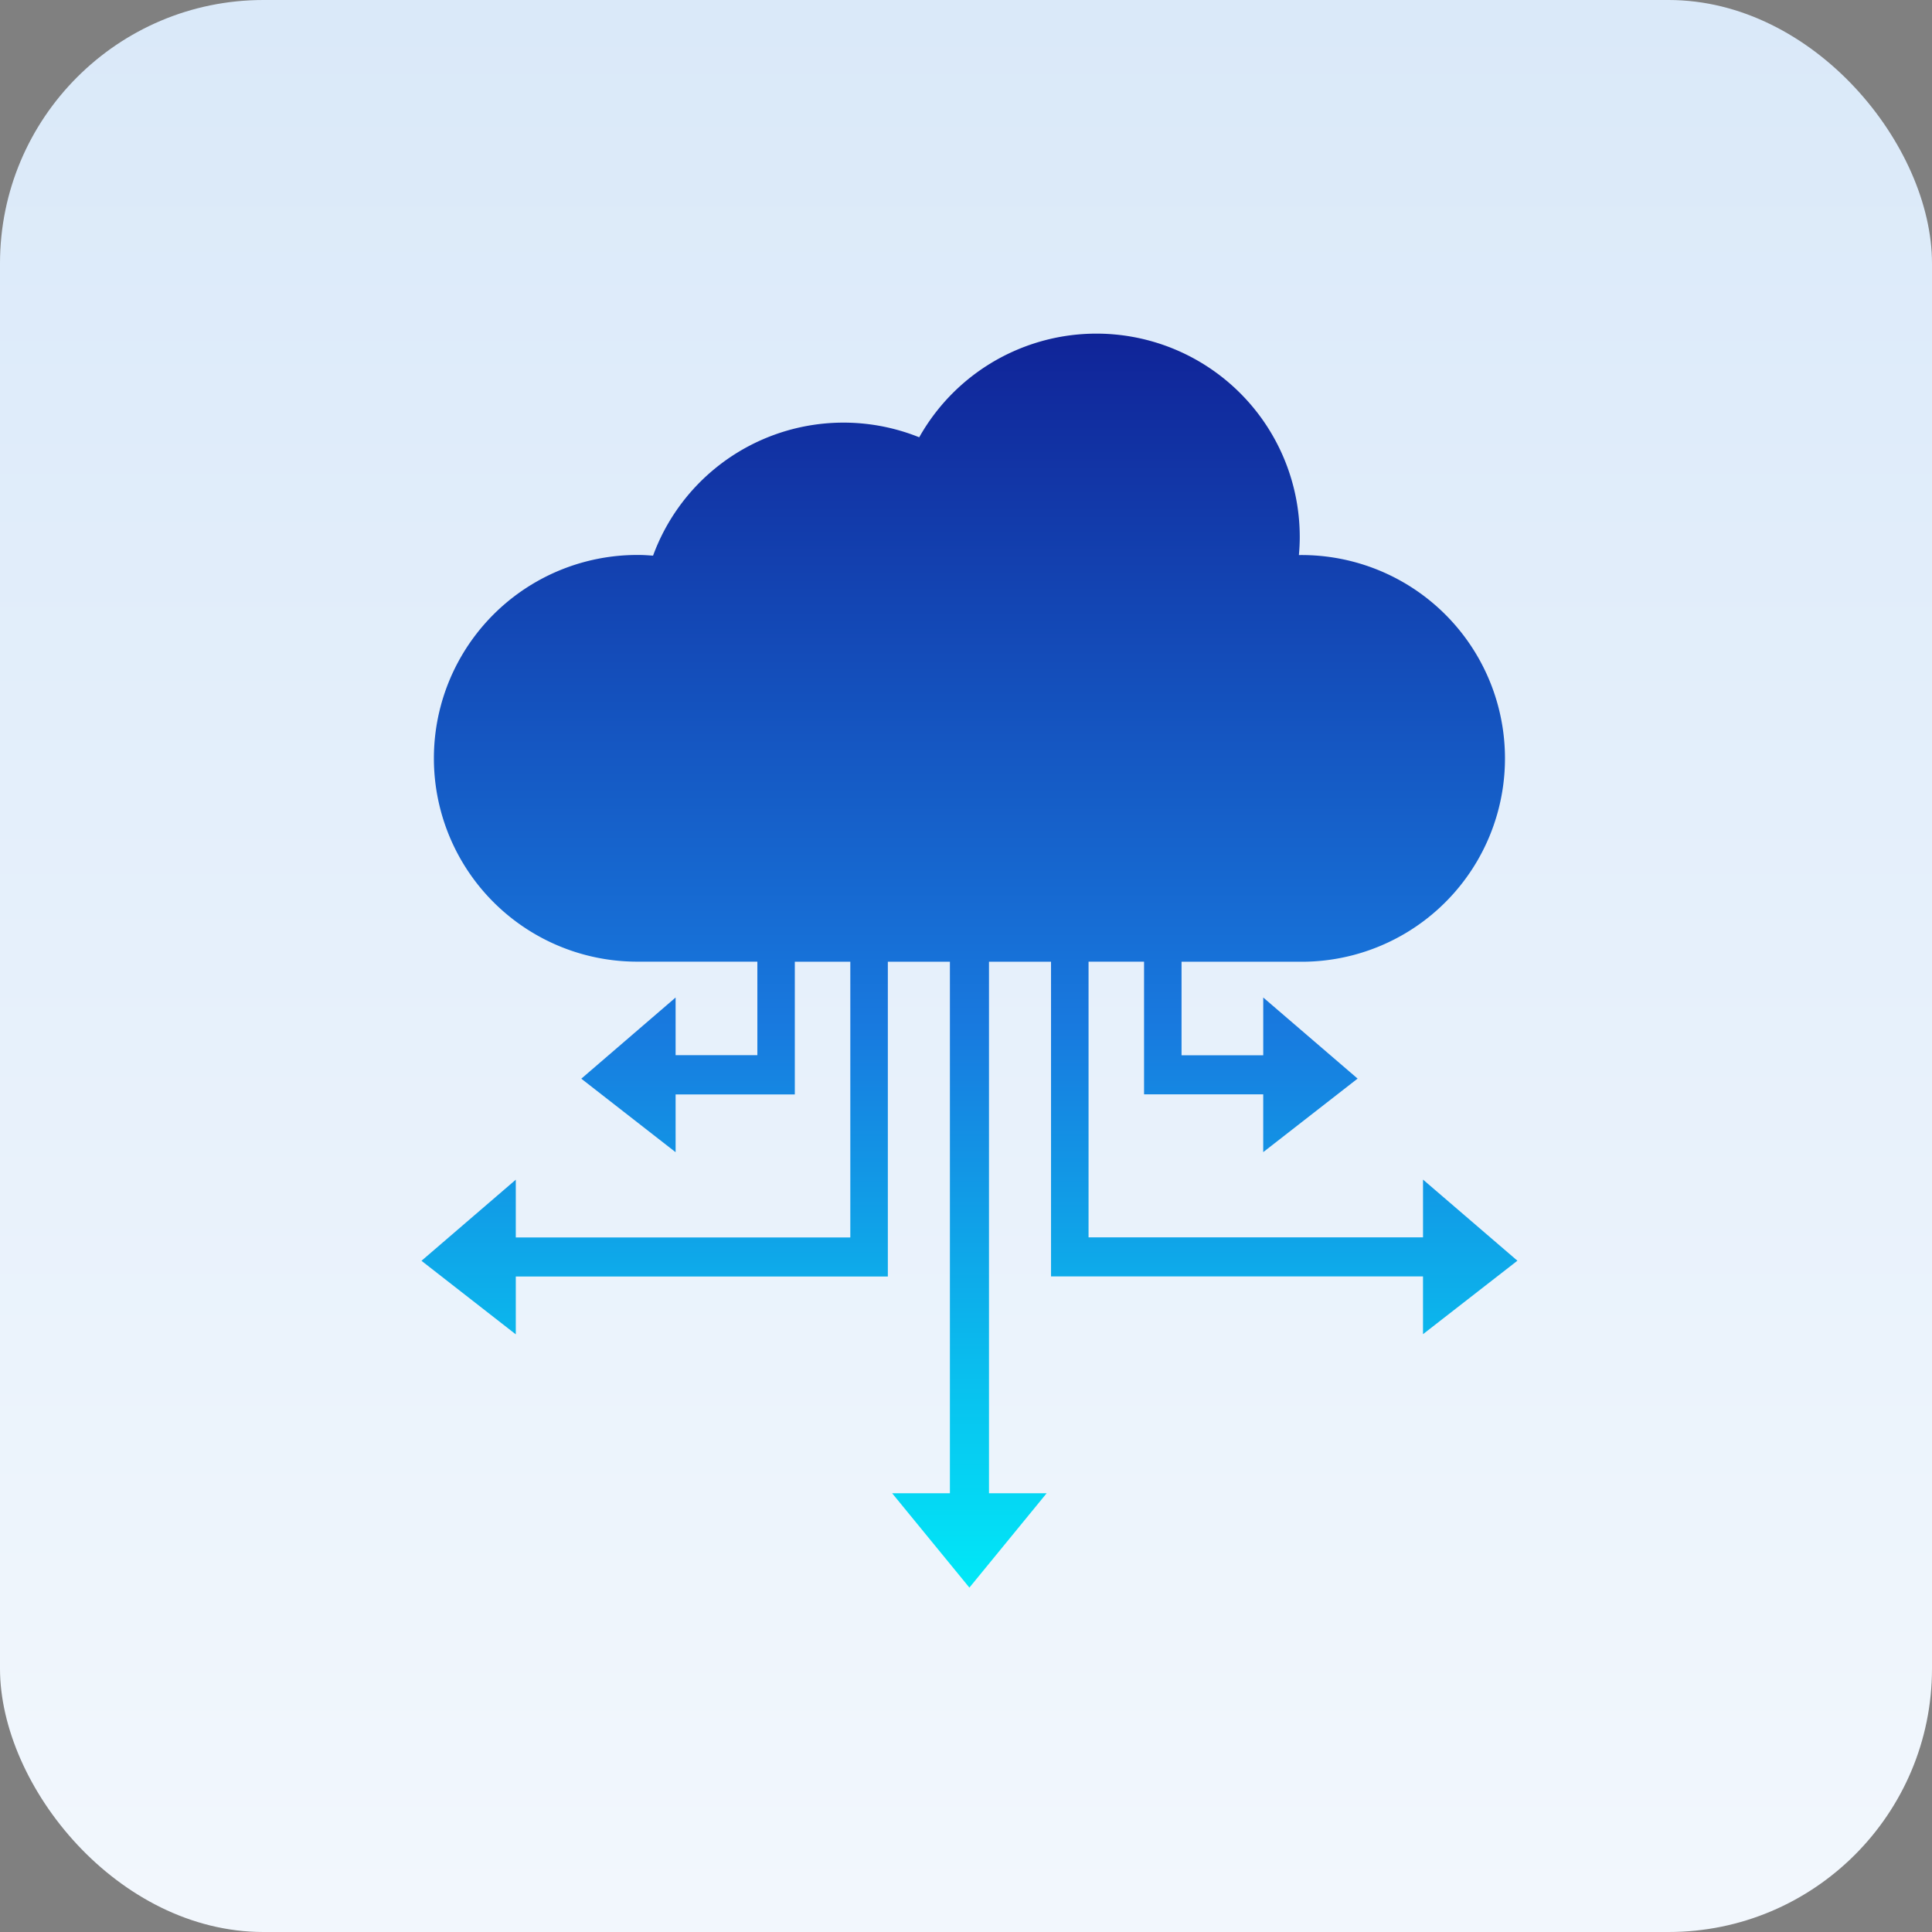
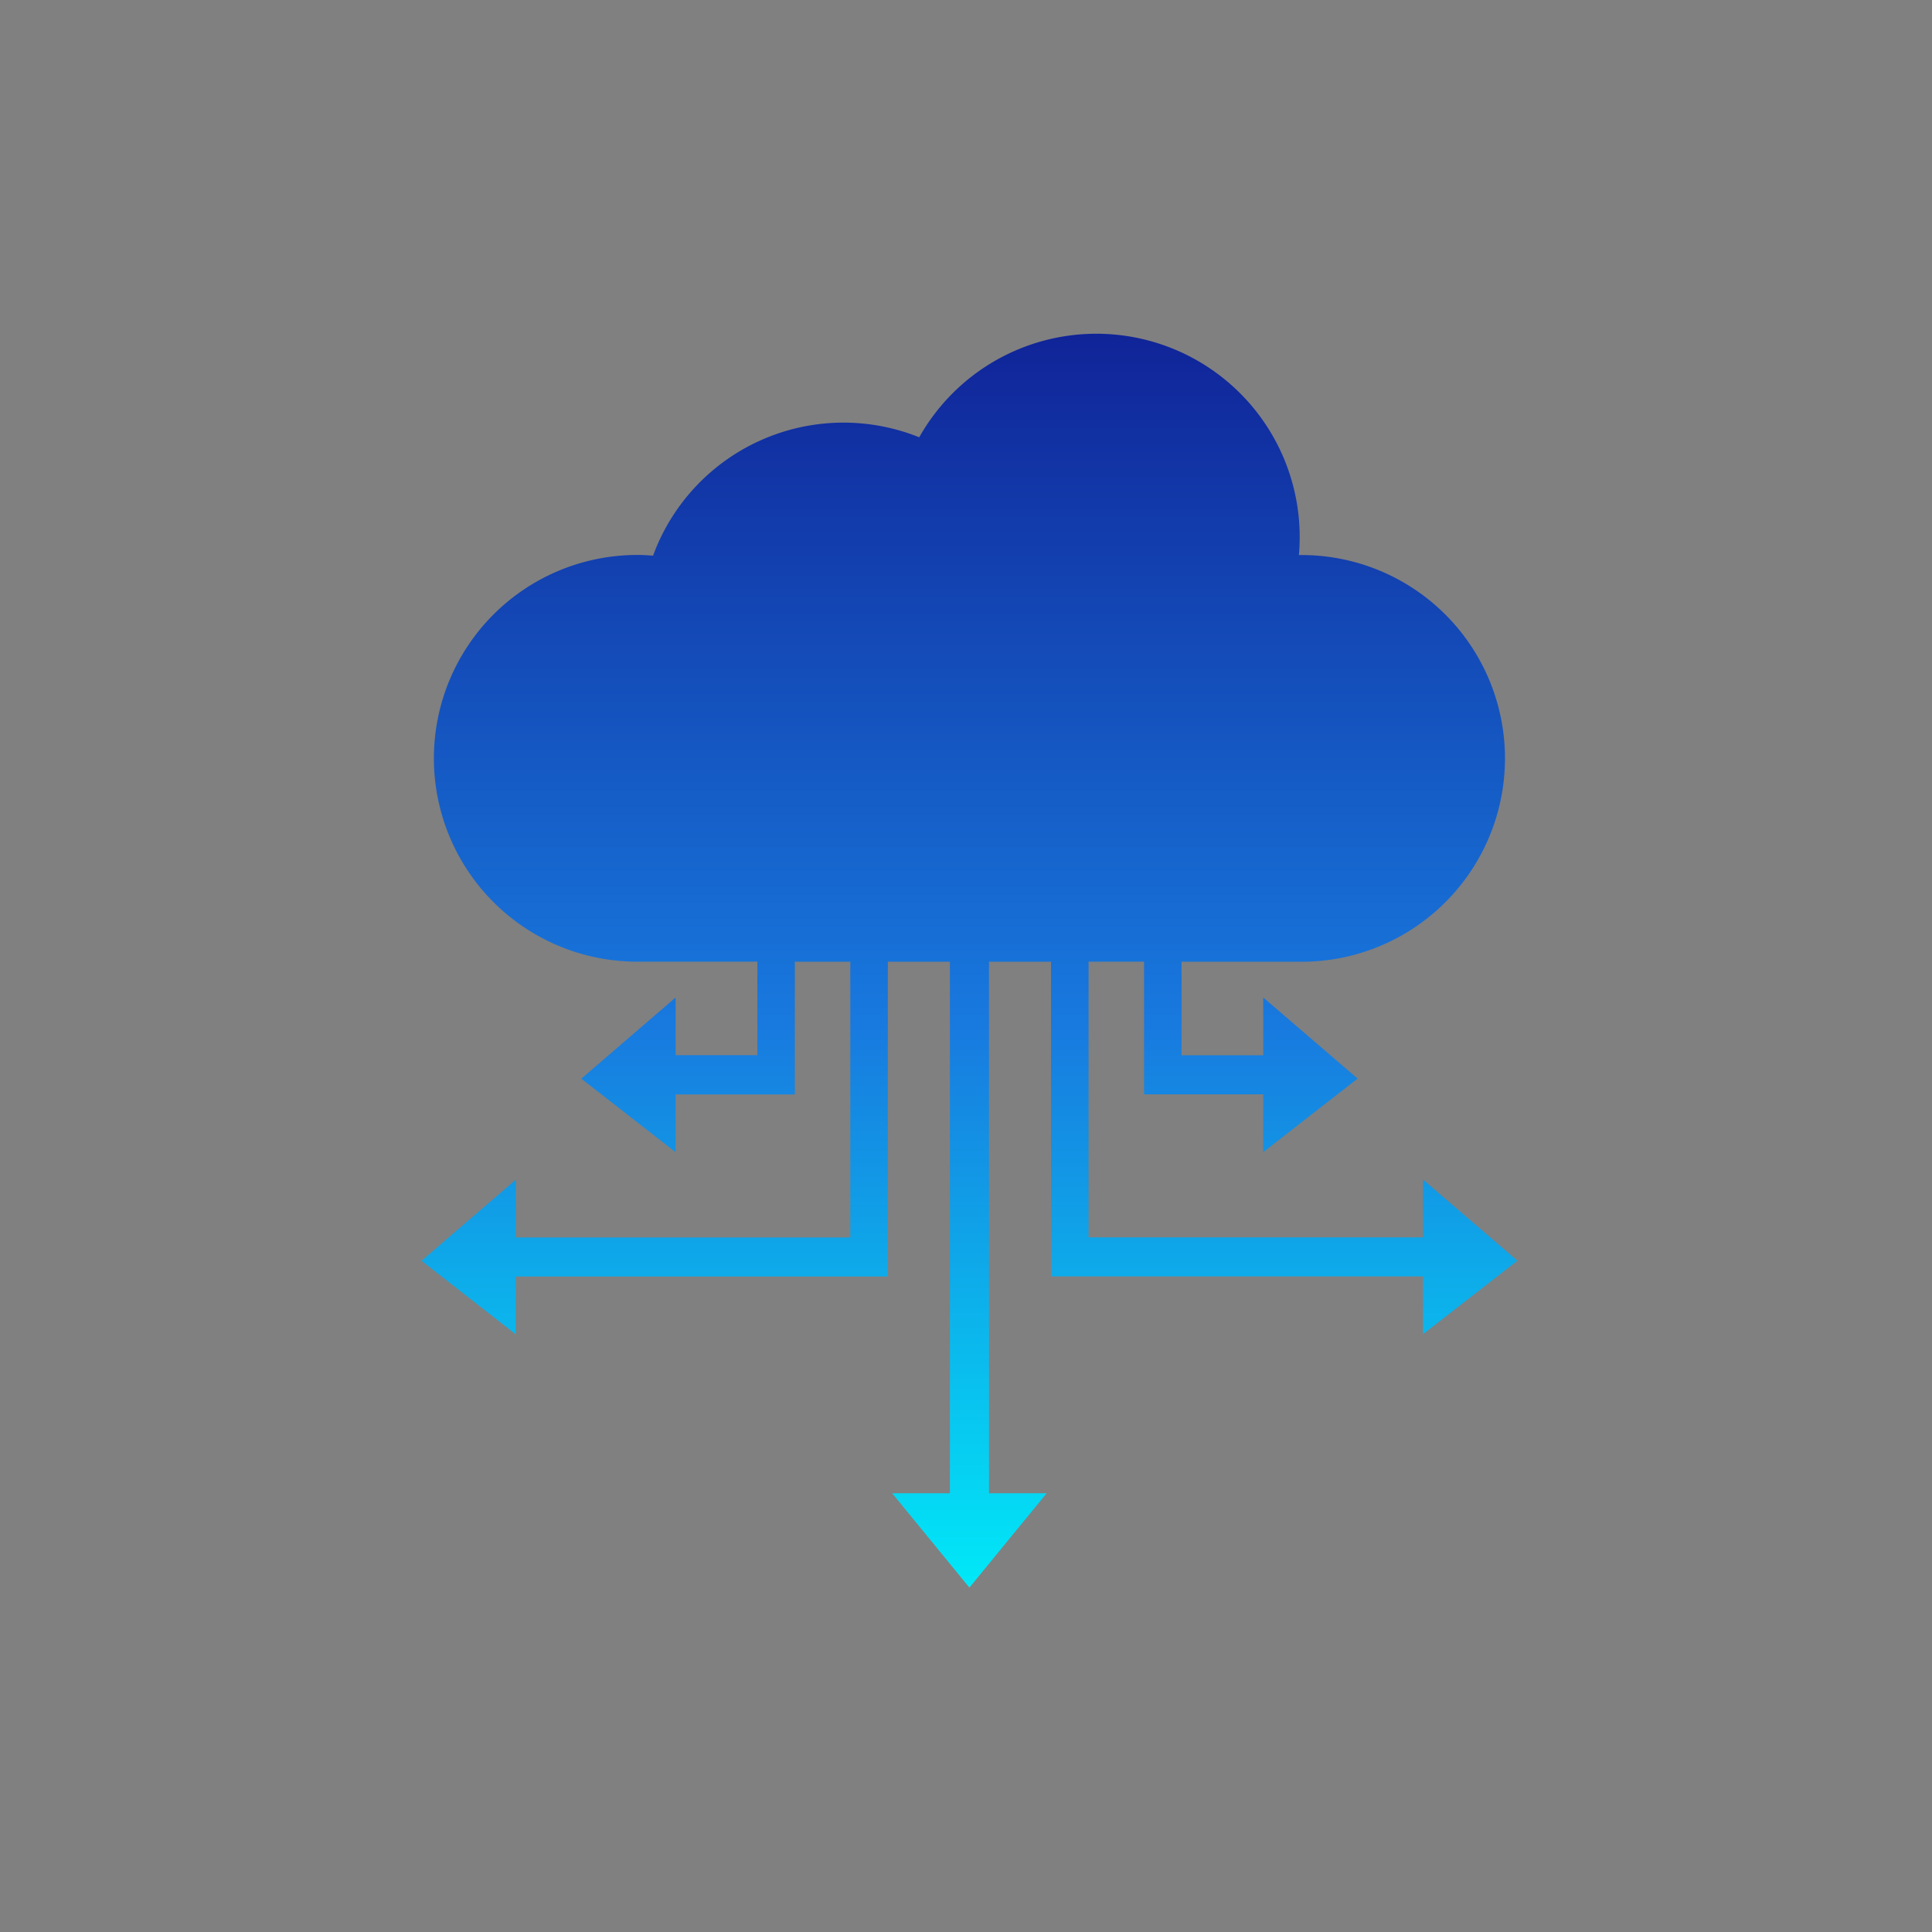
<svg xmlns="http://www.w3.org/2000/svg" width="110.011" height="110.011" viewBox="0 0 110.011 110.011">
  <rect x="0" y="0" width="110.011" height="110.011" fill="#808080" stroke="none" />
  <defs>
    <linearGradient id="1922fgv6na" x1=".5" y1="1.513" x2=".5" y2=".008" gradientUnits="objectBoundingBox">
      <stop offset="0" stop-color="#fff" />
      <stop offset="1" stop-color="#dae9f9" />
    </linearGradient>
    <linearGradient id="0ncnj1hm2b" x1=".5" x2=".5" y2="1" gradientUnits="objectBoundingBox">
      <stop offset="0" stop-color="#102397" />
      <stop offset=".553" stop-color="#187adf" />
      <stop offset="1" stop-color="#00eaf8" />
    </linearGradient>
  </defs>
  <g data-name="Group 2544">
-     <rect data-name="Icon bg" width="110.011" height="110.011" rx="15" style="fill:url(#1922fgv6na)" />
-     <path data-name="Path 2298" d="m65.139 52.787-5.374-4.619v3.29H40.72v-15.7h3.16v7.556h6.786v3.29l5.374-4.187-5.373-4.617v3.289h-4.652v-5.326h6.73a11.579 11.579 0 1 0 0-23.157h-.048c.03-.34.049-.682.049-1.029A11.577 11.577 0 0 0 31.078 5.9a11.549 11.549 0 0 0-15.156 6.74c-.263-.018-.525-.039-.793-.039a11.579 11.579 0 1 0 0 23.157h6.732v5.326h-4.655V37.8l-5.37 4.622 5.37 4.186v-3.29h6.788v-7.555h3.16v15.7H8.106v-3.29l-5.37 4.619 5.37 4.188v-3.294h21.185V35.763h3.534v30.264h-3.29l4.4 5.374 4.4-5.374h-3.284V35.763h3.532v17.918h21.181v3.289z" transform="translate(21.264 19)" style="fill:url(#0ncnj1hm2b)" />
+     <path data-name="Path 2298" d="m65.139 52.787-5.374-4.619v3.29H40.72v-15.7h3.16v7.556h6.786v3.29l5.374-4.187-5.373-4.617v3.289h-4.652v-5.326h6.73a11.579 11.579 0 1 0 0-23.157h-.048A11.577 11.577 0 0 0 31.078 5.9a11.549 11.549 0 0 0-15.156 6.74c-.263-.018-.525-.039-.793-.039a11.579 11.579 0 1 0 0 23.157h6.732v5.326h-4.655V37.8l-5.37 4.622 5.37 4.186v-3.29h6.788v-7.555h3.16v15.7H8.106v-3.29l-5.37 4.619 5.37 4.188v-3.294h21.185V35.763h3.534v30.264h-3.29l4.4 5.374 4.4-5.374h-3.284V35.763h3.532v17.918h21.181v3.289z" transform="translate(21.264 19)" style="fill:url(#0ncnj1hm2b)" />
  </g>
</svg>